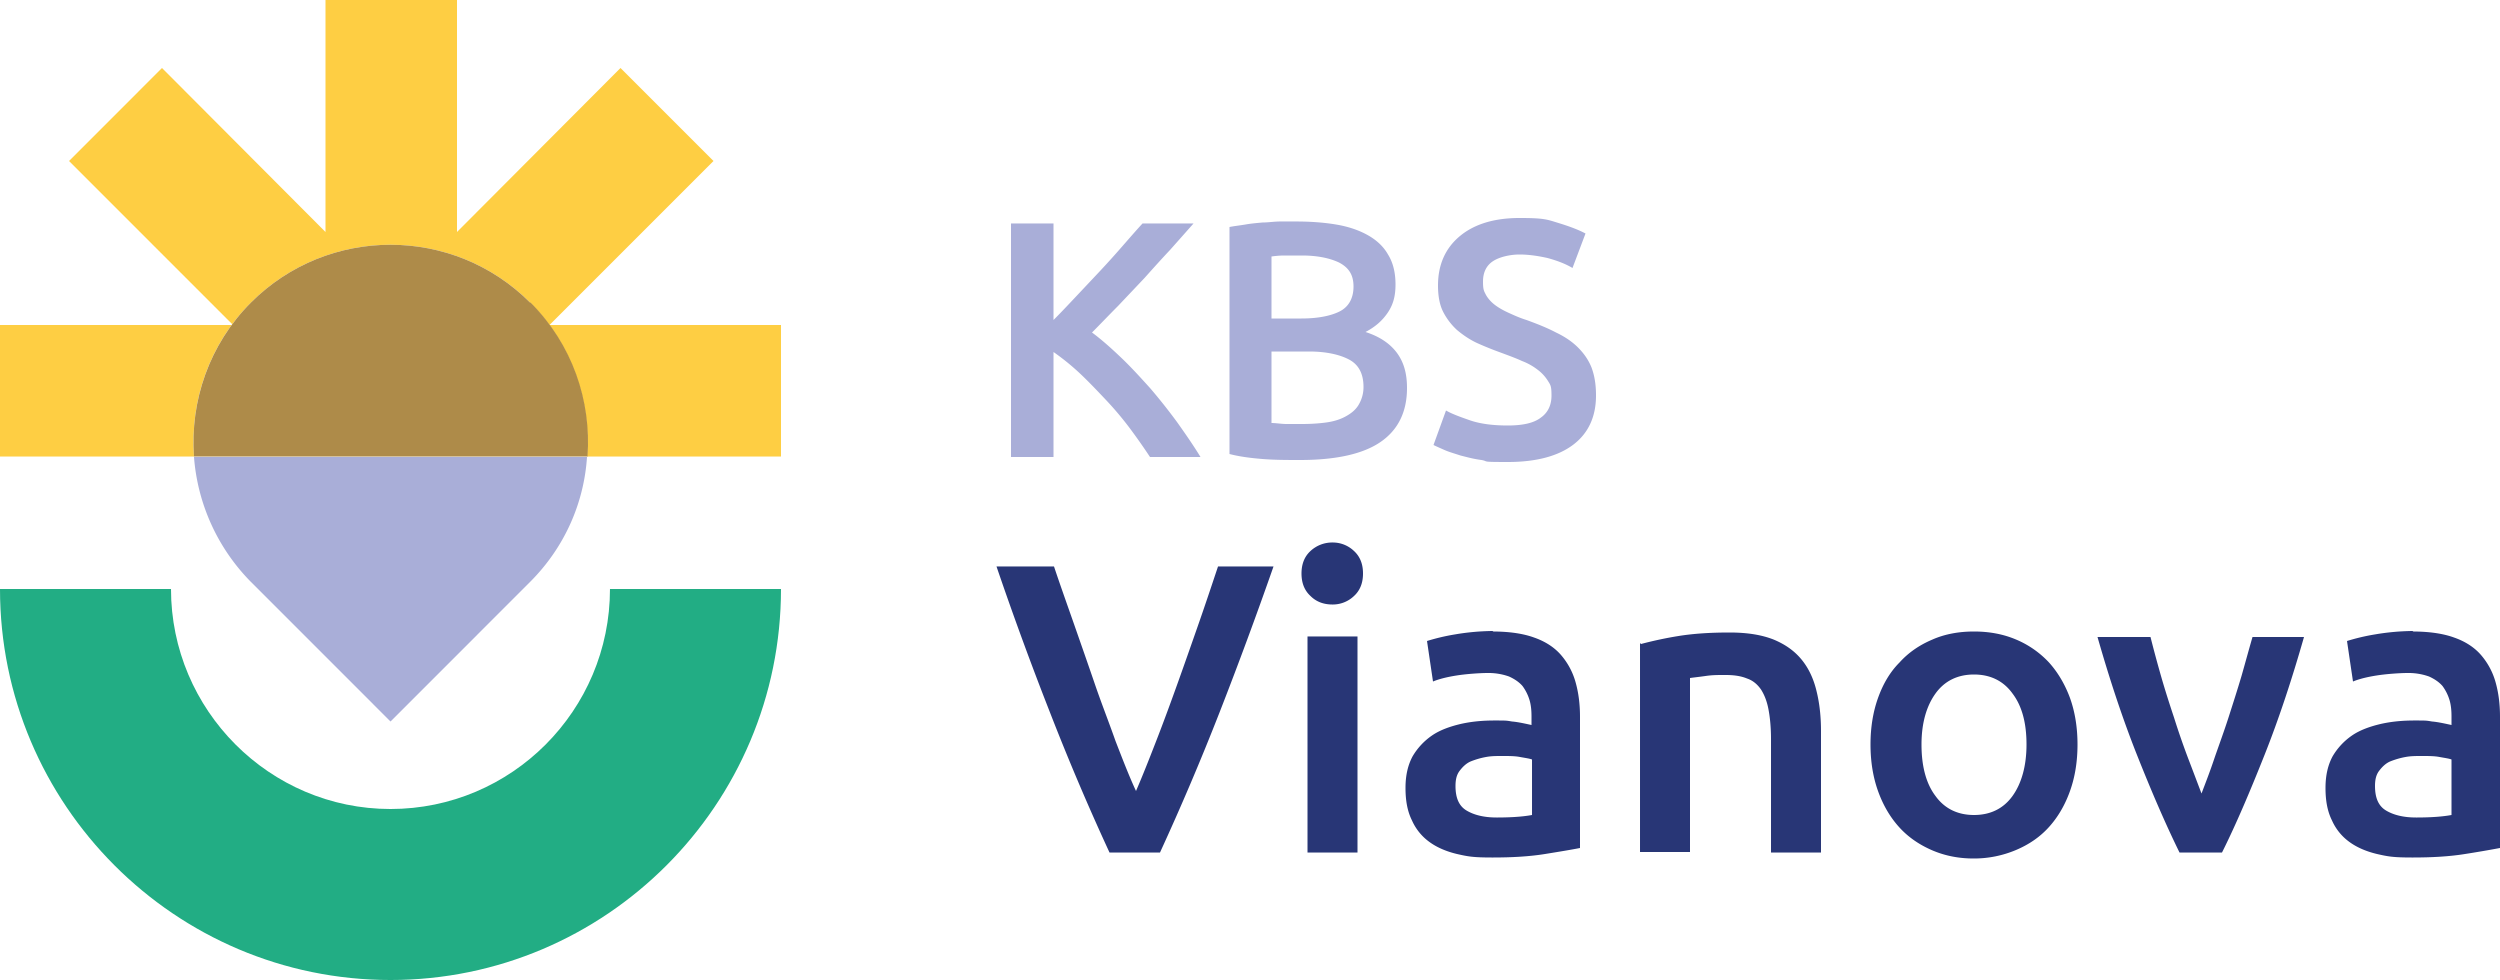
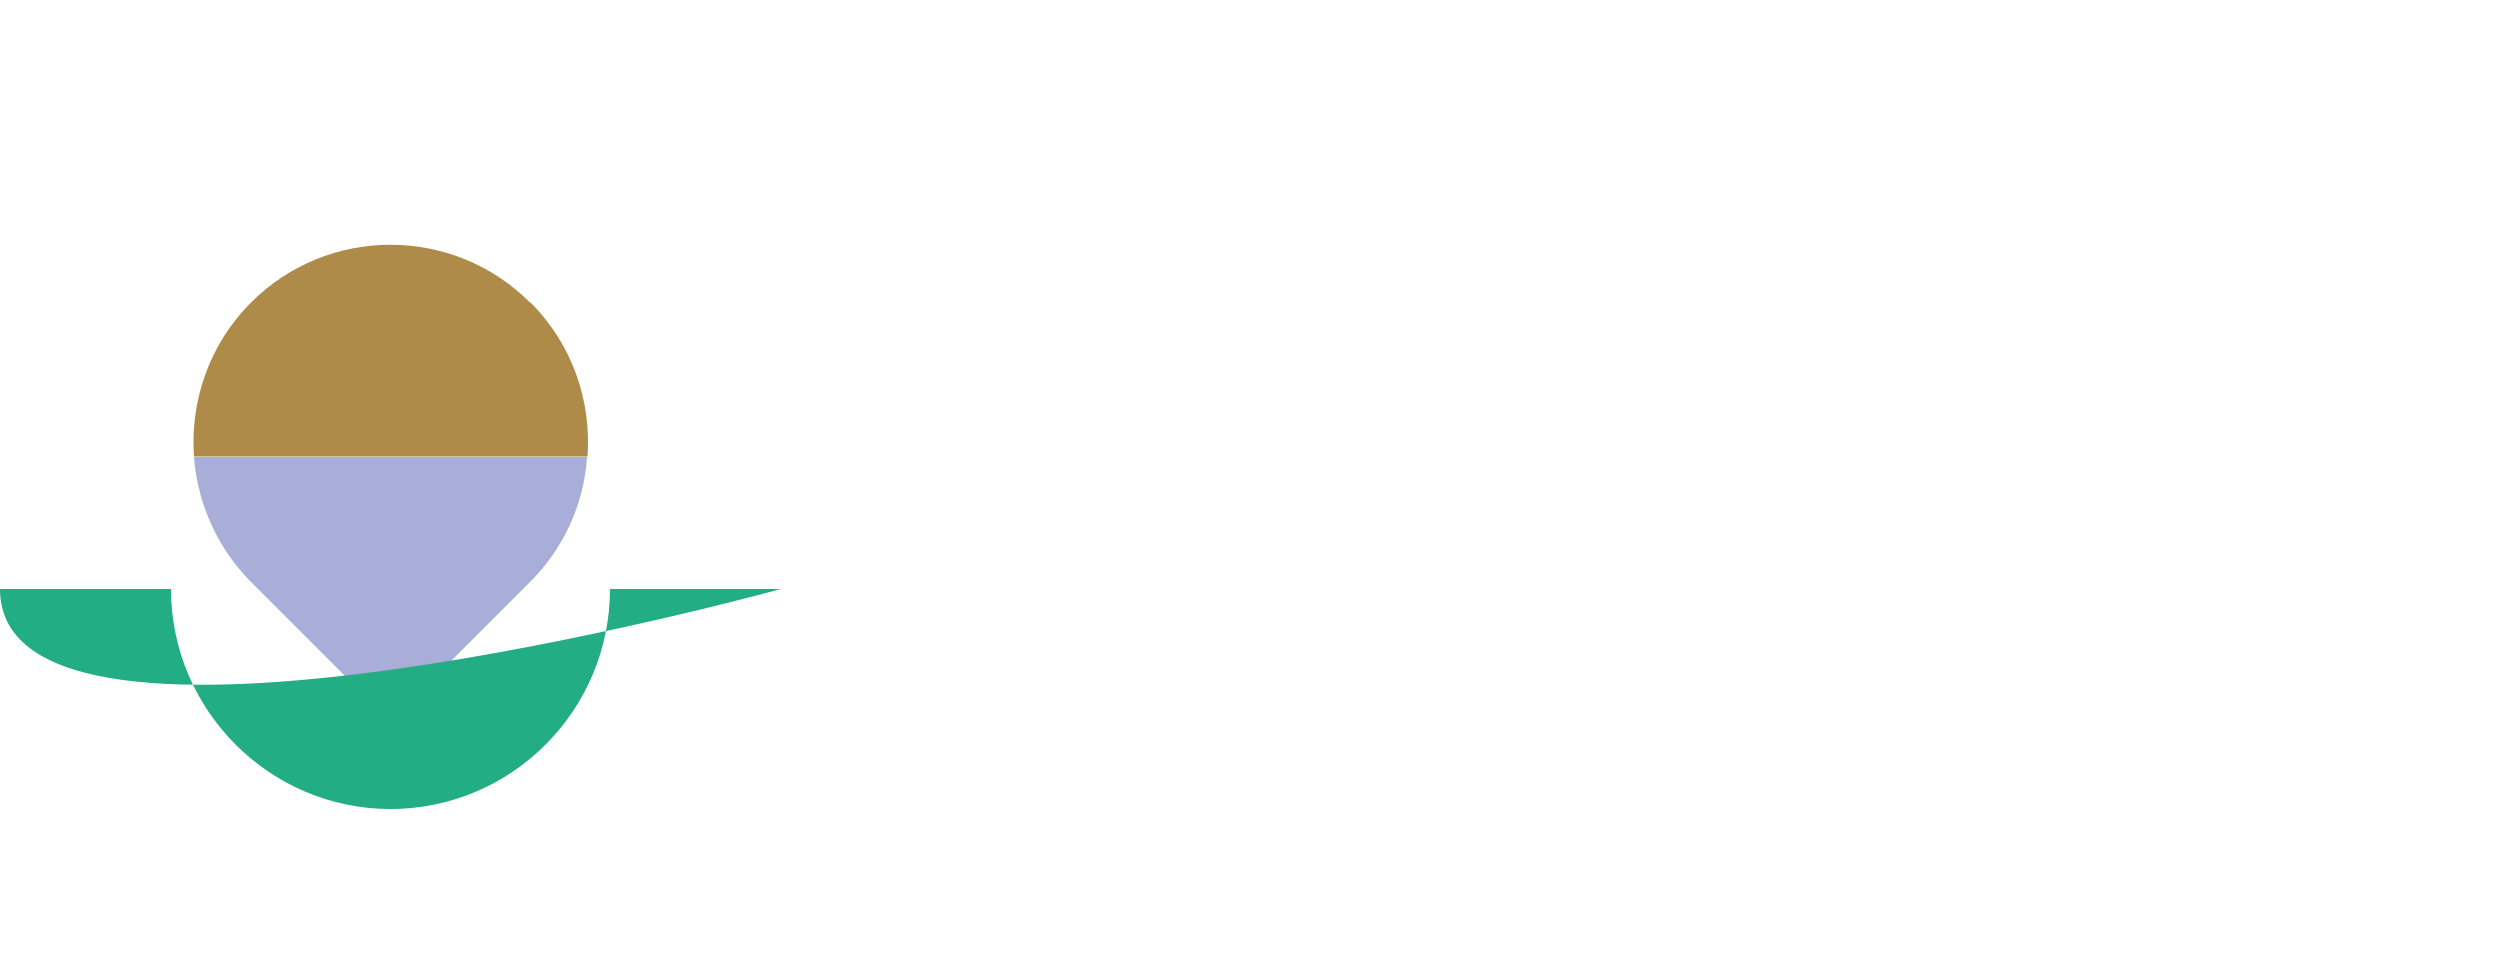
<svg xmlns="http://www.w3.org/2000/svg" viewBox="0 0 178.571 70">
  <g fill="none">
-     <path d="M79.25 60.893a175.417 175.417 0 0 1-4.25-10 245.27 245.27 0 0 1-3.821-10.429h4.107c.464 1.393.964 2.786 1.464 4.215.5 1.428 1 2.857 1.464 4.214.465 1.357 1 2.714 1.465 4.036.5 1.285.964 2.5 1.464 3.571.464-1.071.928-2.25 1.428-3.536.5-1.285 1-2.643 1.5-4.035.5-1.393 1-2.822 1.5-4.25.5-1.429.965-2.822 1.429-4.215h3.964a307.597 307.597 0 0 1-3.857 10.429 187.075 187.075 0 0 1-4.25 10H79.25Zm18.107-19.929c0 .679-.214 1.215-.643 1.607a2.19 2.19 0 0 1-1.535.608c-.608 0-1.143-.179-1.572-.608-.428-.392-.643-.928-.643-1.607 0-.678.215-1.214.643-1.607a2.276 2.276 0 0 1 1.572-.607 2.19 2.19 0 0 1 1.535.607c.429.393.643.929.643 1.607Zm-.393 19.929h-3.571V45.464h3.571v15.429Zm9.643-15.786c1.179 0 2.179.143 2.964.429.822.285 1.465.714 1.929 1.25a5.024 5.024 0 0 1 1.036 1.928c.214.75.321 1.572.321 2.5v9.357c-.536.108-1.393.25-2.5.429s-2.357.25-3.75.25c-1.393 0-1.75-.071-2.536-.25-.75-.179-1.428-.464-1.964-.857a3.781 3.781 0 0 1-1.25-1.536c-.321-.643-.464-1.393-.464-2.321 0-.929.178-1.643.5-2.25a4.669 4.669 0 0 1 1.393-1.5c.571-.393 1.285-.643 2.035-.822.786-.178 1.572-.25 2.429-.25.857 0 .821 0 1.25.072.429.035.893.143 1.393.25v-.607c0-.429-.036-.822-.143-1.179a3.285 3.285 0 0 0-.5-1c-.25-.286-.571-.5-.964-.679a4.372 4.372 0 0 0-1.5-.25c-.607 0-1.572.072-2.25.179-.679.107-1.25.25-1.679.429l-.428-2.893a14.742 14.742 0 0 1 1.964-.465 16.92 16.92 0 0 1 2.786-.25l-.072.036Zm.322 13.286c1.107 0 1.928-.072 2.5-.179V54.25c-.179-.071-.465-.107-.858-.179-.357-.071-.785-.071-1.25-.071-.464 0-.785 0-1.178.071-.393.072-.75.179-1.107.322-.322.143-.572.393-.786.678-.214.286-.286.643-.286 1.072 0 .857.25 1.428.786 1.75.536.321 1.25.5 2.143.5h.036ZM117.214 46a27.613 27.613 0 0 1 2.679-.571c1.107-.179 2.321-.25 3.643-.25 1.321 0 2.321.178 3.143.5.857.357 1.5.821 2 1.428s.857 1.357 1.071 2.25c.214.857.321 1.822.321 2.857v8.679H126.5v-8.107c0-.822-.071-1.536-.179-2.107-.107-.572-.285-1.036-.535-1.429-.25-.357-.572-.643-1-.786-.429-.178-.929-.25-1.536-.25s-.929 0-1.429.072c-.5.071-.857.107-1.107.143v12.428h-3.571V45.93l.071.071Zm31.179 7.179c0 1.214-.179 2.321-.536 3.321-.357 1-.857 1.857-1.5 2.571-.643.715-1.428 1.25-2.357 1.643a7.677 7.677 0 0 1-3.036.607c-1.107 0-2.107-.214-3-.607-.893-.393-1.678-.928-2.321-1.643-.643-.714-1.143-1.571-1.5-2.571-.357-1-.536-2.107-.536-3.321 0-1.215.179-2.322.536-3.322.357-1 .857-1.857 1.536-2.536.642-.714 1.428-1.25 2.357-1.642.893-.393 1.893-.572 2.964-.572s2.071.179 3 .572a6.843 6.843 0 0 1 2.357 1.642c.643.715 1.143 1.572 1.5 2.536.357 1 .536 2.107.536 3.322Zm-3.643 0c0-1.536-.321-2.75-1-3.643-.643-.893-1.571-1.357-2.75-1.357s-2.107.464-2.75 1.357c-.643.893-1 2.107-1 3.643 0 1.535.321 2.785 1 3.678.643.893 1.571 1.357 2.75 1.357s2.107-.464 2.75-1.357c.643-.893 1-2.143 1-3.678Zm10.929 7.714c-1-2.036-2-4.357-3.036-6.964-1.036-2.608-1.964-5.429-2.822-8.429h3.786c.214.857.464 1.786.75 2.786s.607 2 .929 2.964a54.7 54.7 0 0 0 1 2.893c.357.928.678 1.786.964 2.536.286-.75.607-1.572.929-2.536.321-.929.678-1.893 1-2.893.321-1 .642-2 .928-2.964.286-1 .536-1.929.786-2.786h3.678c-.857 3-1.785 5.821-2.821 8.429-1.036 2.607-2.036 4.964-3.036 6.964h-3.035Zm16.642-15.786c1.179 0 2.179.143 2.965.429.821.285 1.464.714 1.928 1.25a5.024 5.024 0 0 1 1.036 1.928c.214.75.321 1.572.321 2.5v9.357a77.32 77.32 0 0 1-2.5.429c-1.107.179-2.357.25-3.75.25-1.392 0-1.75-.071-2.535-.25-.75-.179-1.429-.464-1.965-.857a3.781 3.781 0 0 1-1.25-1.536c-.321-.643-.464-1.393-.464-2.321 0-.929.179-1.643.5-2.25a4.669 4.669 0 0 1 1.393-1.5c.571-.393 1.286-.643 2.036-.822.785-.178 1.571-.25 2.428-.25s.822 0 1.25.072c.429.035.893.143 1.393.25v-.607c0-.429-.036-.822-.143-1.179a3.285 3.285 0 0 0-.5-1c-.25-.286-.571-.5-.964-.679a4.372 4.372 0 0 0-1.5-.25c-.607 0-1.571.072-2.25.179s-1.25.25-1.679.429l-.428-2.893a14.742 14.742 0 0 1 1.964-.465 16.92 16.92 0 0 1 2.786-.25l-.072.036Zm.286 13.286c1.107 0 1.929-.072 2.5-.179V54.25c-.178-.071-.464-.107-.857-.179C173.893 54 173.464 54 173 54c-.464 0-.786 0-1.179.071-.392.072-.75.179-1.107.322-.321.143-.571.393-.785.678-.215.286-.286.643-.286 1.072 0 .857.25 1.428.786 1.75.535.321 1.25.5 2.142.5h.036Z" fill="#283676" />
-     <path d="M39.25 23.214 50.964 11.5l-6.643-6.643-11.678 11.714V0H23.25v16.571L11.571 4.857 4.93 11.5l11.714 11.714H0v9.393h13.857c-.286-3.964 1.072-8 4.072-11 5.5-5.5 14.428-5.5 19.928 0 3 3 4.357 7.072 4.072 11h13.857v-9.393H39.25Z" fill="#FECE43" />
    <path d="m17.929 41.571 9.964 9.965 9.964-9.965c2.5-2.5 3.857-5.678 4.072-8.928H13.857a14.233 14.233 0 0 0 4.072 8.928Z" fill="#A9AED8" />
    <path d="M37.857 21.607c-5.5-5.5-14.428-5.5-19.928 0-3 3-4.358 7.072-4.072 11h28.107c.286-3.964-1.071-8-4.071-11h-.036Z" fill="#AE8B49" />
-     <path d="M0 42.071h12.214c0 8.643 7.036 15.715 15.679 15.715S43.57 50.75 43.57 42.07h12.215C55.786 57.464 43.286 70 27.893 70S0 57.464 0 42.071Z" fill="#22AD84" />
-     <path d="M82.143 32.643a44.124 44.124 0 0 0-1.429-2.036A23.477 23.477 0 0 0 79 28.571c-.607-.642-1.214-1.285-1.857-1.892a17.038 17.038 0 0 0-1.893-1.536v7.5h-3.036V15.964h3.036v6.893c.536-.536 1.071-1.107 1.643-1.714l1.714-1.822a65.855 65.855 0 0 0 1.607-1.785c.5-.572.965-1.107 1.393-1.572h3.643a700.79 700.79 0 0 1-1.679 1.893c-.607.643-1.214 1.322-1.821 2l-1.893 2c-.643.643-1.25 1.286-1.857 1.893.679.5 1.357 1.107 2.071 1.786.715.678 1.393 1.428 2.072 2.178a41.037 41.037 0 0 1 1.928 2.429c.608.857 1.179 1.678 1.679 2.5h-3.607Zm10.714.214c-.893 0-1.786 0-2.678-.071-.893-.072-1.679-.179-2.358-.357V16.214c.358-.071.715-.107 1.143-.178.393-.072.822-.107 1.215-.143.428 0 .821-.072 1.25-.072h1.178c1 0 1.964.072 2.822.215.857.143 1.607.393 2.25.75.642.357 1.142.821 1.464 1.393.357.571.536 1.285.536 2.142 0 .858-.179 1.465-.572 2.036-.393.572-.893 1-1.571 1.357 1 .322 1.75.822 2.25 1.5.5.679.714 1.5.714 2.5 0 1.715-.643 3-1.893 3.857-1.25.858-3.178 1.286-5.75 1.286ZM90.821 22.75h2.143c1.143 0 2.072-.179 2.715-.5.642-.321 1-.929 1-1.786s-.358-1.357-1.036-1.714c-.679-.321-1.572-.5-2.643-.5h-1.25c-.357 0-.679.036-.929.071v4.429Zm0 2.393v5.071c.322 0 .715.072 1.072.072h1.071c.643 0 1.215-.036 1.75-.107.536-.072 1-.215 1.393-.429s.714-.464.929-.821c.214-.358.357-.786.357-1.286 0-.964-.357-1.607-1.036-1.964-.678-.358-1.643-.572-2.857-.572h-2.679v.036Zm16.858 5.25c1.107 0 1.892-.179 2.392-.572.5-.357.75-.892.75-1.571 0-.679-.071-.75-.25-1.036a2.915 2.915 0 0 0-.714-.785 4.346 4.346 0 0 0-1.143-.643c-.464-.215-.964-.393-1.535-.607a23.508 23.508 0 0 1-1.679-.679c-.536-.25-1-.571-1.429-.929a4.611 4.611 0 0 1-1-1.321c-.25-.5-.357-1.143-.357-1.857 0-1.5.536-2.679 1.572-3.536 1.035-.857 2.464-1.286 4.25-1.286 1.785 0 1.964.108 2.785.358.822.25 1.465.5 1.929.75l-.929 2.464c-.535-.322-1.142-.536-1.785-.714-.643-.143-1.322-.25-2-.25-.679 0-1.465.178-1.929.5-.464.321-.678.821-.678 1.428s.071.679.214.964c.143.25.357.5.643.715.285.214.607.393 1 .571.393.179.785.357 1.25.5.785.286 1.5.572 2.107.893.607.286 1.143.643 1.571 1.071.429.429.75.893.965 1.429.214.571.321 1.214.321 2 0 1.5-.536 2.679-1.607 3.5-1.072.821-2.643 1.25-4.679 1.25-2.035 0-1.321-.036-1.893-.143-.571-.071-1.071-.214-1.5-.321-.428-.143-.821-.25-1.142-.393-.322-.143-.572-.25-.786-.357l.893-2.465c.428.25 1.035.465 1.75.715.75.25 1.643.357 2.678.357h-.035Z" fill="#A9AED8" />
+     <path d="M0 42.071h12.214c0 8.643 7.036 15.715 15.679 15.715S43.57 50.75 43.57 42.07h12.215S0 57.464 0 42.071Z" fill="#22AD84" />
  </g>
</svg>